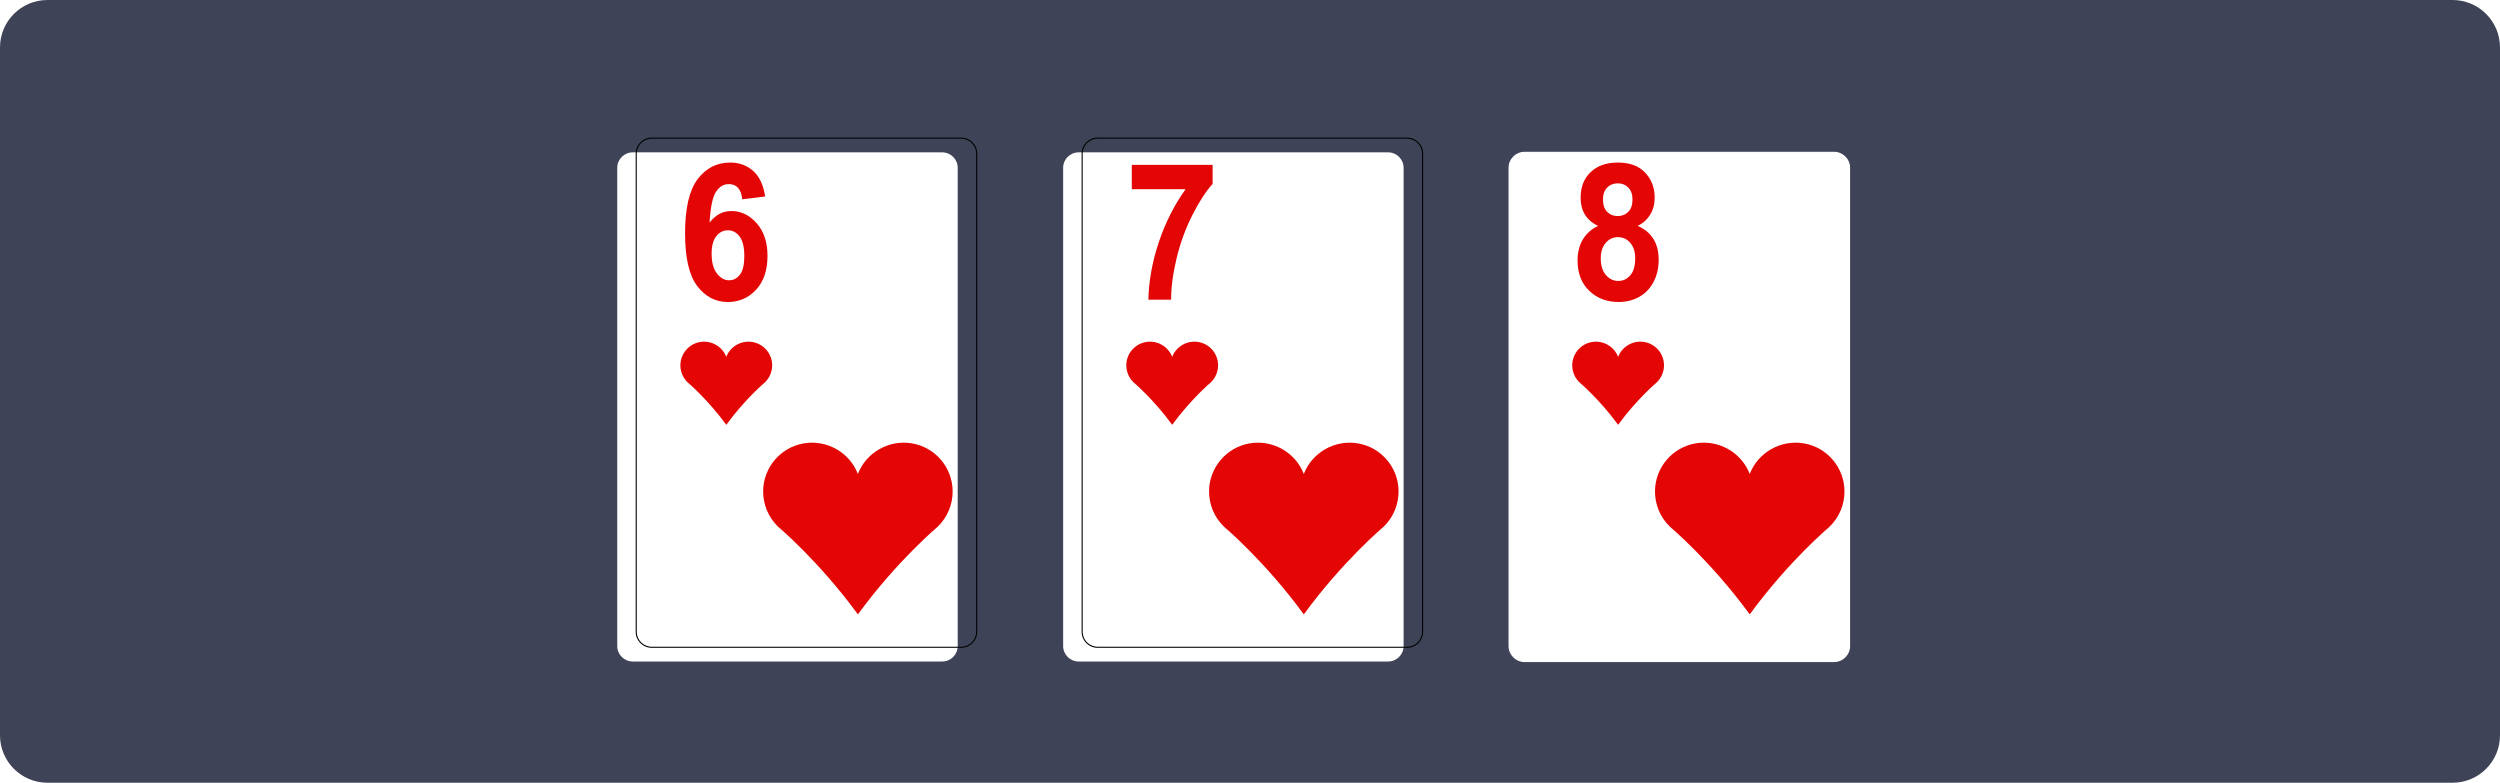
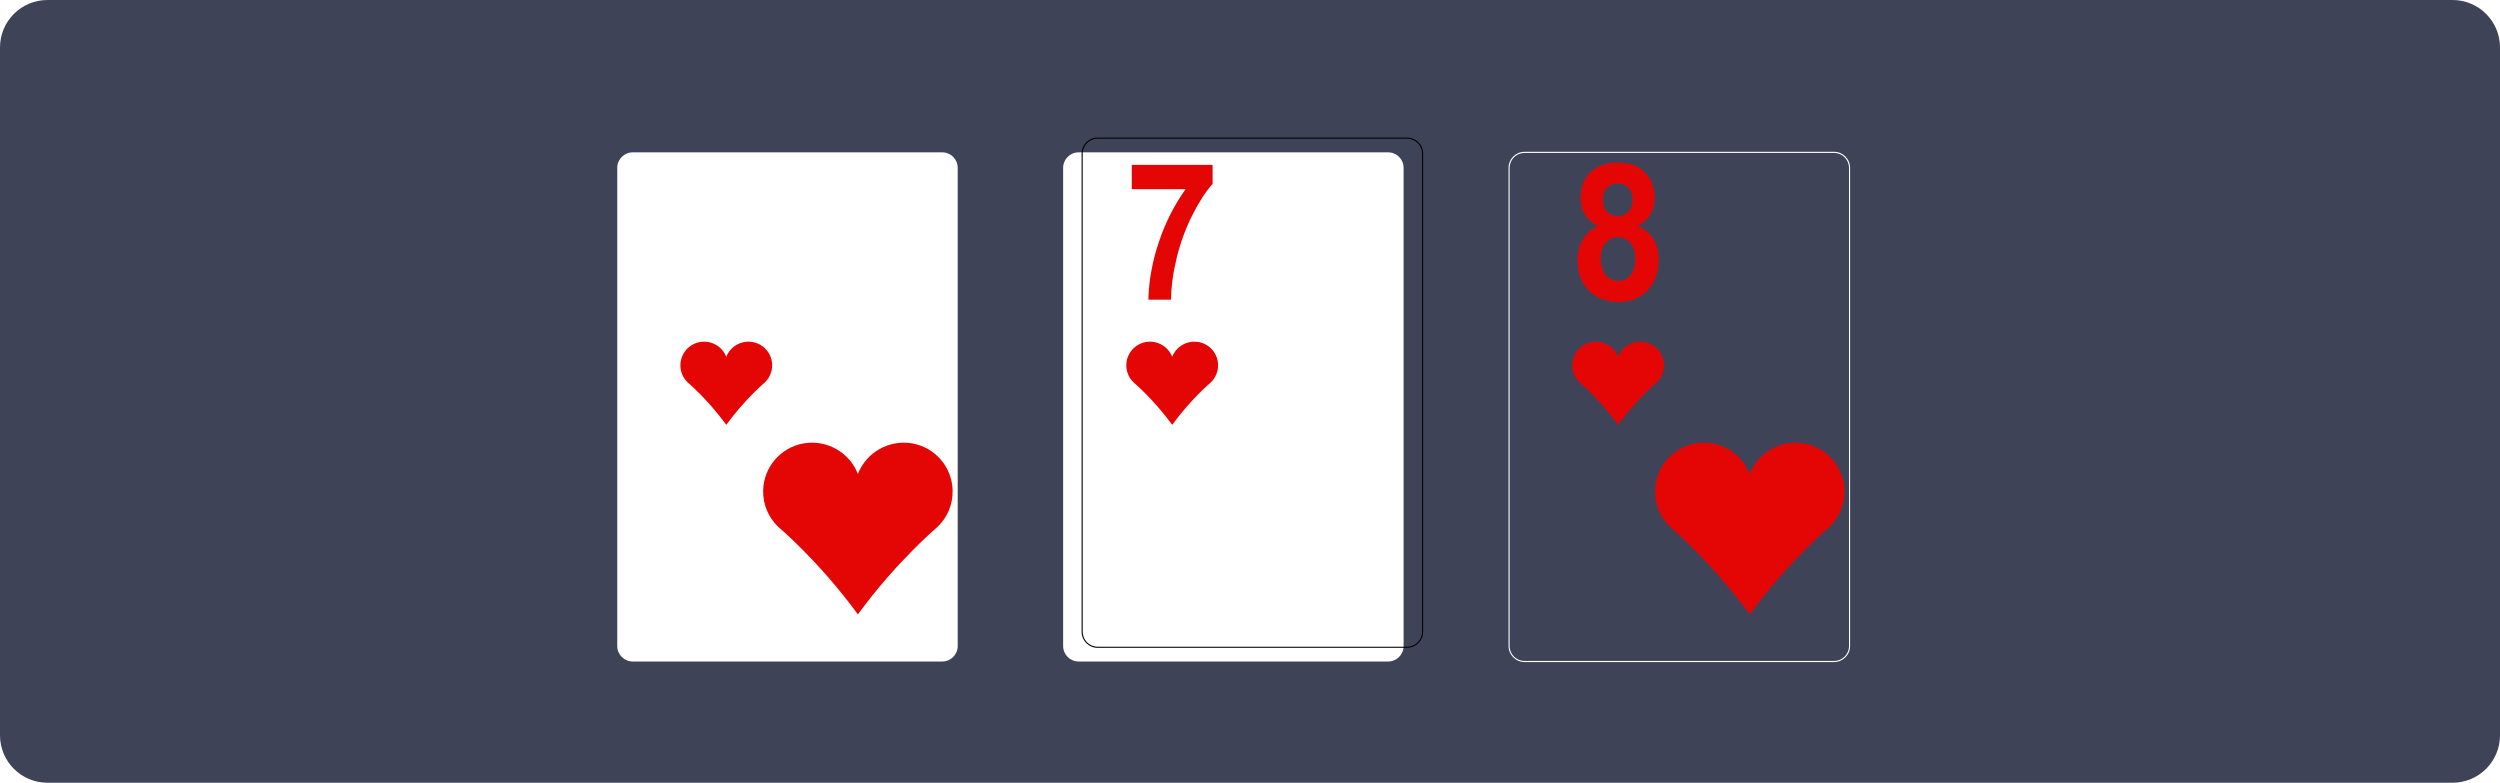
<svg xmlns="http://www.w3.org/2000/svg" width="527" height="165" viewBox="0 0 527 165" fill="none">
  <path d="M0 10C0 4.477 4.477 0 10 0H517C522.523 0 527 4.477 527 10V155C527 160.523 522.523 165 517 165H10C4.477 165 0 160.523 0 155V10Z" fill="#3F4357" />
  <g filter="url(#filter0_d_776_3796)">
-     <path fill-rule="evenodd" clip-rule="evenodd" d="M325.366 136.445C323.573 136.445 322.11 134.983 322.11 133.184V32.377C322.11 30.578 323.573 29.116 325.366 29.116H390.618C392.417 29.116 393.879 30.578 393.879 32.377V133.184C393.879 134.983 392.417 136.445 390.618 136.445H325.366Z" fill="white" />
-   </g>
+     </g>
  <g filter="url(#filter1_d_776_3796)">
    <path d="M390.623 29.236C392.357 29.236 393.769 30.648 393.769 32.382V133.189C393.769 134.922 392.357 136.329 390.623 136.329H325.372C323.638 136.329 322.231 134.917 322.231 133.189V32.382C322.231 30.648 323.638 29.236 325.372 29.236H390.623ZM390.623 29H325.372C323.517 29 322 30.517 322 32.377V133.184C322 135.043 323.517 136.56 325.372 136.56H390.623C392.483 136.56 394 135.043 394 133.184V32.377C394 30.517 392.483 29 390.623 29Z" fill="white" />
  </g>
  <path d="M336.873 47.617C335.652 47.044 334.738 46.255 334.119 45.265C333.501 44.27 333.195 43.075 333.195 41.678C333.195 39.416 333.898 37.618 335.315 36.276C336.727 34.934 338.632 34.266 341.024 34.266C343.561 34.266 345.491 34.98 346.817 36.412C348.144 37.844 348.807 39.582 348.807 41.638C348.807 43.034 348.485 44.25 347.847 45.275C347.204 46.3 346.33 47.084 345.219 47.617C346.702 48.27 347.812 49.19 348.546 50.376C349.279 51.561 349.646 53.019 349.646 54.747C349.646 56.476 349.284 58.099 348.556 59.46C347.827 60.822 346.822 61.862 345.541 62.581C344.259 63.299 342.817 63.661 341.219 63.661C338.712 63.661 336.642 62.872 335.004 61.294C333.366 59.717 332.552 57.591 332.552 54.923C332.552 53.194 332.924 51.707 333.672 50.466C334.416 49.225 335.486 48.275 336.878 47.617H336.873ZM337.436 54.4C337.436 55.943 337.798 57.134 338.521 57.968C339.245 58.807 340.109 59.224 341.124 59.224C342.139 59.224 342.983 58.827 343.672 58.028C344.36 57.229 344.702 56.033 344.702 54.441C344.702 53.069 344.35 51.983 343.651 51.185C342.953 50.386 342.089 49.989 341.059 49.989C340.029 49.989 339.189 50.391 338.491 51.195C337.793 51.999 337.441 53.069 337.441 54.4H337.436ZM337.908 42.07C337.908 43.19 338.2 44.049 338.782 44.647C339.365 45.245 340.104 45.547 340.998 45.547C341.893 45.547 342.657 45.245 343.244 44.647C343.837 44.049 344.129 43.19 344.129 42.07C344.129 40.949 343.837 40.15 343.254 39.547C342.672 38.949 341.938 38.648 341.059 38.648C340.134 38.648 339.38 38.949 338.787 39.557C338.195 40.16 337.903 40.999 337.903 42.07H337.908Z" fill="#E40505" />
  <path d="M341.1 89.549C345.094 84.082 349.245 80.605 349.245 80.605C350.22 79.66 350.802 78.333 350.772 76.901C350.717 74.52 348.988 72.505 346.642 72.098C344.3 71.691 341.954 73.002 341.1 75.223C340.245 73.002 337.899 71.691 335.557 72.098C333.216 72.505 331.482 74.525 331.427 76.901C331.397 78.333 331.975 79.665 332.954 80.605C332.954 80.605 337.105 84.087 341.1 89.549Z" fill="#E40505" />
  <path d="M368.846 129.506C377.097 118.22 385.664 111.035 385.664 111.035C387.679 109.09 388.88 106.347 388.815 103.387C388.704 98.473 385.126 94.307 380.288 93.468C375.449 92.624 370.61 95.332 368.841 99.915C367.077 95.327 362.234 92.624 357.395 93.468C352.561 94.312 348.978 98.478 348.873 103.387C348.807 106.347 350.008 109.09 352.023 111.035C352.023 111.035 360.59 118.22 368.841 129.506H368.846Z" fill="#E40505" />
  <g filter="url(#filter2_d_776_3796)">
    <path fill-rule="evenodd" clip-rule="evenodd" d="M231.366 136.445C229.573 136.445 228.11 134.982 228.11 133.184V32.377C228.11 30.578 229.573 29.116 231.366 29.116H296.618C298.417 29.116 299.879 30.578 299.879 32.377V133.184C299.879 134.982 298.417 136.445 296.618 136.445H231.366Z" fill="white" />
  </g>
  <path d="M296.623 29.236C298.357 29.236 299.769 30.648 299.769 32.382V133.189C299.769 134.922 298.357 136.329 296.623 136.329H231.372C229.638 136.329 228.231 134.917 228.231 133.189V32.382C228.231 30.648 229.638 29.236 231.372 29.236H296.623ZM296.623 29H231.372C229.517 29 228 30.517 228 32.377V133.184C228 135.043 229.517 136.56 231.372 136.56H296.623C298.483 136.56 300 135.043 300 133.184V32.377C300 30.517 298.483 29 296.623 29Z" fill="black" />
  <path d="M238.582 39.889V34.758H255.616V38.768C254.219 40.301 252.802 42.477 251.37 45.3C249.938 48.124 248.827 51.149 248.044 54.38C247.26 57.611 246.868 60.541 246.868 63.174H242.069C242.185 59.089 242.933 55.008 244.315 50.933C245.697 46.858 247.566 43.18 249.913 39.889H238.587H238.582Z" fill="#E40505" />
  <path d="M247.1 89.549C251.094 84.082 255.245 80.605 255.245 80.605C256.22 79.66 256.802 78.333 256.772 76.901C256.717 74.52 254.989 72.505 252.642 72.098C250.3 71.691 247.954 73.002 247.1 75.223C246.245 73.002 243.899 71.691 241.557 72.098C239.216 72.505 237.482 74.525 237.427 76.901C237.397 78.333 237.975 79.665 238.954 80.605C238.954 80.605 243.105 84.087 247.1 89.549Z" fill="#E40505" />
-   <path d="M274.846 129.506C283.097 118.22 291.664 111.035 291.664 111.035C293.679 109.09 294.88 106.347 294.815 103.387C294.704 98.473 291.126 94.307 286.288 93.468C281.449 92.624 276.61 95.332 274.841 99.915C273.077 95.327 268.234 92.624 263.395 93.468C258.561 94.312 254.978 98.478 254.873 103.387C254.807 106.347 256.008 109.09 258.023 111.035C258.023 111.035 266.59 118.22 274.841 129.506H274.846Z" fill="#E40505" />
  <g filter="url(#filter3_d_776_3796)">
    <path fill-rule="evenodd" clip-rule="evenodd" d="M137.372 136.445C135.578 136.445 134.116 134.983 134.116 133.184V32.377C134.116 30.578 135.578 29.116 137.372 29.116H202.624C204.423 29.116 205.885 30.578 205.885 32.377V133.184C205.885 134.983 204.423 136.445 202.624 136.445H137.372Z" fill="white" />
  </g>
-   <path d="M202.623 29.236C204.357 29.236 205.769 30.648 205.769 32.382V133.189C205.769 134.922 204.357 136.329 202.623 136.329H137.372C135.638 136.329 134.231 134.917 134.231 133.189V32.382C134.231 30.648 135.638 29.236 137.372 29.236H202.623ZM202.623 29H137.372C135.517 29 134 30.517 134 32.377V133.184C134 135.043 135.517 136.56 137.372 136.56H202.623C204.483 136.56 206 135.043 206 133.184V32.377C206 30.517 204.483 29 202.623 29Z" fill="black" />
-   <path d="M161.289 41.421L156.471 42.009C156.24 39.873 155.295 38.808 153.632 38.808C152.546 38.808 151.647 39.346 150.933 40.421C150.22 41.496 149.768 43.662 149.577 46.923C150.2 46.109 150.888 45.501 151.657 45.094C152.421 44.687 153.265 44.486 154.189 44.486C156.224 44.486 157.998 45.346 159.516 47.069C161.033 48.788 161.787 51.079 161.787 53.928C161.787 56.963 160.988 59.344 159.385 61.073C157.782 62.802 155.797 63.666 153.436 63.666C150.838 63.666 148.687 62.545 146.974 60.299C145.265 58.053 144.411 54.335 144.411 49.134C144.411 43.934 145.301 40.065 147.074 37.743C148.848 35.427 151.129 34.266 153.913 34.266C155.833 34.266 157.451 34.859 158.772 36.04C160.094 37.221 160.933 39.014 161.294 41.416L161.289 41.421ZM150.009 53.476C150.009 55.295 150.381 56.681 151.124 57.641C151.868 58.601 152.717 59.083 153.672 59.083C154.627 59.083 155.365 58.686 155.983 57.887C156.596 57.088 156.903 55.782 156.903 53.963C156.903 52.144 156.571 50.707 155.903 49.843C155.24 48.978 154.416 48.546 153.431 48.546C152.446 48.546 151.667 48.958 151.004 49.782C150.34 50.606 150.009 51.833 150.009 53.471V53.476Z" fill="#E40505" />
  <path d="M153.1 89.549C157.094 84.082 161.245 80.605 161.245 80.605C162.22 79.66 162.802 78.333 162.772 76.901C162.717 74.52 160.989 72.505 158.642 72.098C156.3 71.691 153.954 73.002 153.1 75.223C152.245 73.002 149.899 71.691 147.557 72.098C145.216 72.505 143.482 74.525 143.427 76.901C143.397 78.333 143.975 79.665 144.954 80.605C144.954 80.605 149.105 84.087 153.1 89.549Z" fill="#E40505" />
  <path d="M180.846 129.506C189.097 118.22 197.664 111.034 197.664 111.034C199.679 109.09 200.88 106.346 200.815 103.387C200.704 98.472 197.127 94.307 192.288 93.468C187.449 92.624 182.61 95.332 180.841 99.915C179.078 95.327 174.234 92.624 169.395 93.468C164.561 94.312 160.978 98.478 160.873 103.387C160.807 106.346 162.008 109.09 164.023 111.034C164.023 111.034 172.591 118.22 180.841 129.506H180.846Z" fill="#E40505" />
  <defs>
    <filter id="filter0_d_776_3796" x="312.11" y="26.116" width="83.769" height="119.329" filterUnits="userSpaceOnUse" color-interpolation-filters="sRGB">
      <feFlood flood-opacity="0" result="BackgroundImageFix" />
      <feColorMatrix in="SourceAlpha" type="matrix" values="0 0 0 0 0 0 0 0 0 0 0 0 0 0 0 0 0 0 127 0" result="hardAlpha" />
      <feOffset dx="-4" dy="3" />
      <feGaussianBlur stdDeviation="3" />
      <feComposite in2="hardAlpha" operator="out" />
      <feColorMatrix type="matrix" values="0 0 0 0 0 0 0 0 0 0 0 0 0 0 0 0 0 0 0.18 0" />
      <feBlend mode="normal" in2="BackgroundImageFix" result="effect1_dropShadow_776_3796" />
      <feBlend mode="normal" in="SourceGraphic" in2="effect1_dropShadow_776_3796" result="shape" />
    </filter>
    <filter id="filter1_d_776_3796" x="312" y="26" width="84" height="119.56" filterUnits="userSpaceOnUse" color-interpolation-filters="sRGB">
      <feFlood flood-opacity="0" result="BackgroundImageFix" />
      <feColorMatrix in="SourceAlpha" type="matrix" values="0 0 0 0 0 0 0 0 0 0 0 0 0 0 0 0 0 0 127 0" result="hardAlpha" />
      <feOffset dx="-4" dy="3" />
      <feGaussianBlur stdDeviation="3" />
      <feComposite in2="hardAlpha" operator="out" />
      <feColorMatrix type="matrix" values="0 0 0 0 0 0 0 0 0 0 0 0 0 0 0 0 0 0 0.18 0" />
      <feBlend mode="normal" in2="BackgroundImageFix" result="effect1_dropShadow_776_3796" />
      <feBlend mode="normal" in="SourceGraphic" in2="effect1_dropShadow_776_3796" result="shape" />
    </filter>
    <filter id="filter2_d_776_3796" x="218.11" y="26.116" width="83.769" height="119.329" filterUnits="userSpaceOnUse" color-interpolation-filters="sRGB">
      <feFlood flood-opacity="0" result="BackgroundImageFix" />
      <feColorMatrix in="SourceAlpha" type="matrix" values="0 0 0 0 0 0 0 0 0 0 0 0 0 0 0 0 0 0 127 0" result="hardAlpha" />
      <feOffset dx="-4" dy="3" />
      <feGaussianBlur stdDeviation="3" />
      <feComposite in2="hardAlpha" operator="out" />
      <feColorMatrix type="matrix" values="0 0 0 0 0 0 0 0 0 0 0 0 0 0 0 0 0 0 0.18 0" />
      <feBlend mode="normal" in2="BackgroundImageFix" result="effect1_dropShadow_776_3796" />
      <feBlend mode="normal" in="SourceGraphic" in2="effect1_dropShadow_776_3796" result="shape" />
    </filter>
    <filter id="filter3_d_776_3796" x="124.116" y="26.116" width="83.769" height="119.329" filterUnits="userSpaceOnUse" color-interpolation-filters="sRGB">
      <feFlood flood-opacity="0" result="BackgroundImageFix" />
      <feColorMatrix in="SourceAlpha" type="matrix" values="0 0 0 0 0 0 0 0 0 0 0 0 0 0 0 0 0 0 127 0" result="hardAlpha" />
      <feOffset dx="-4" dy="3" />
      <feGaussianBlur stdDeviation="3" />
      <feComposite in2="hardAlpha" operator="out" />
      <feColorMatrix type="matrix" values="0 0 0 0 0 0 0 0 0 0 0 0 0 0 0 0 0 0 0.18 0" />
      <feBlend mode="normal" in2="BackgroundImageFix" result="effect1_dropShadow_776_3796" />
      <feBlend mode="normal" in="SourceGraphic" in2="effect1_dropShadow_776_3796" result="shape" />
    </filter>
  </defs>
</svg>